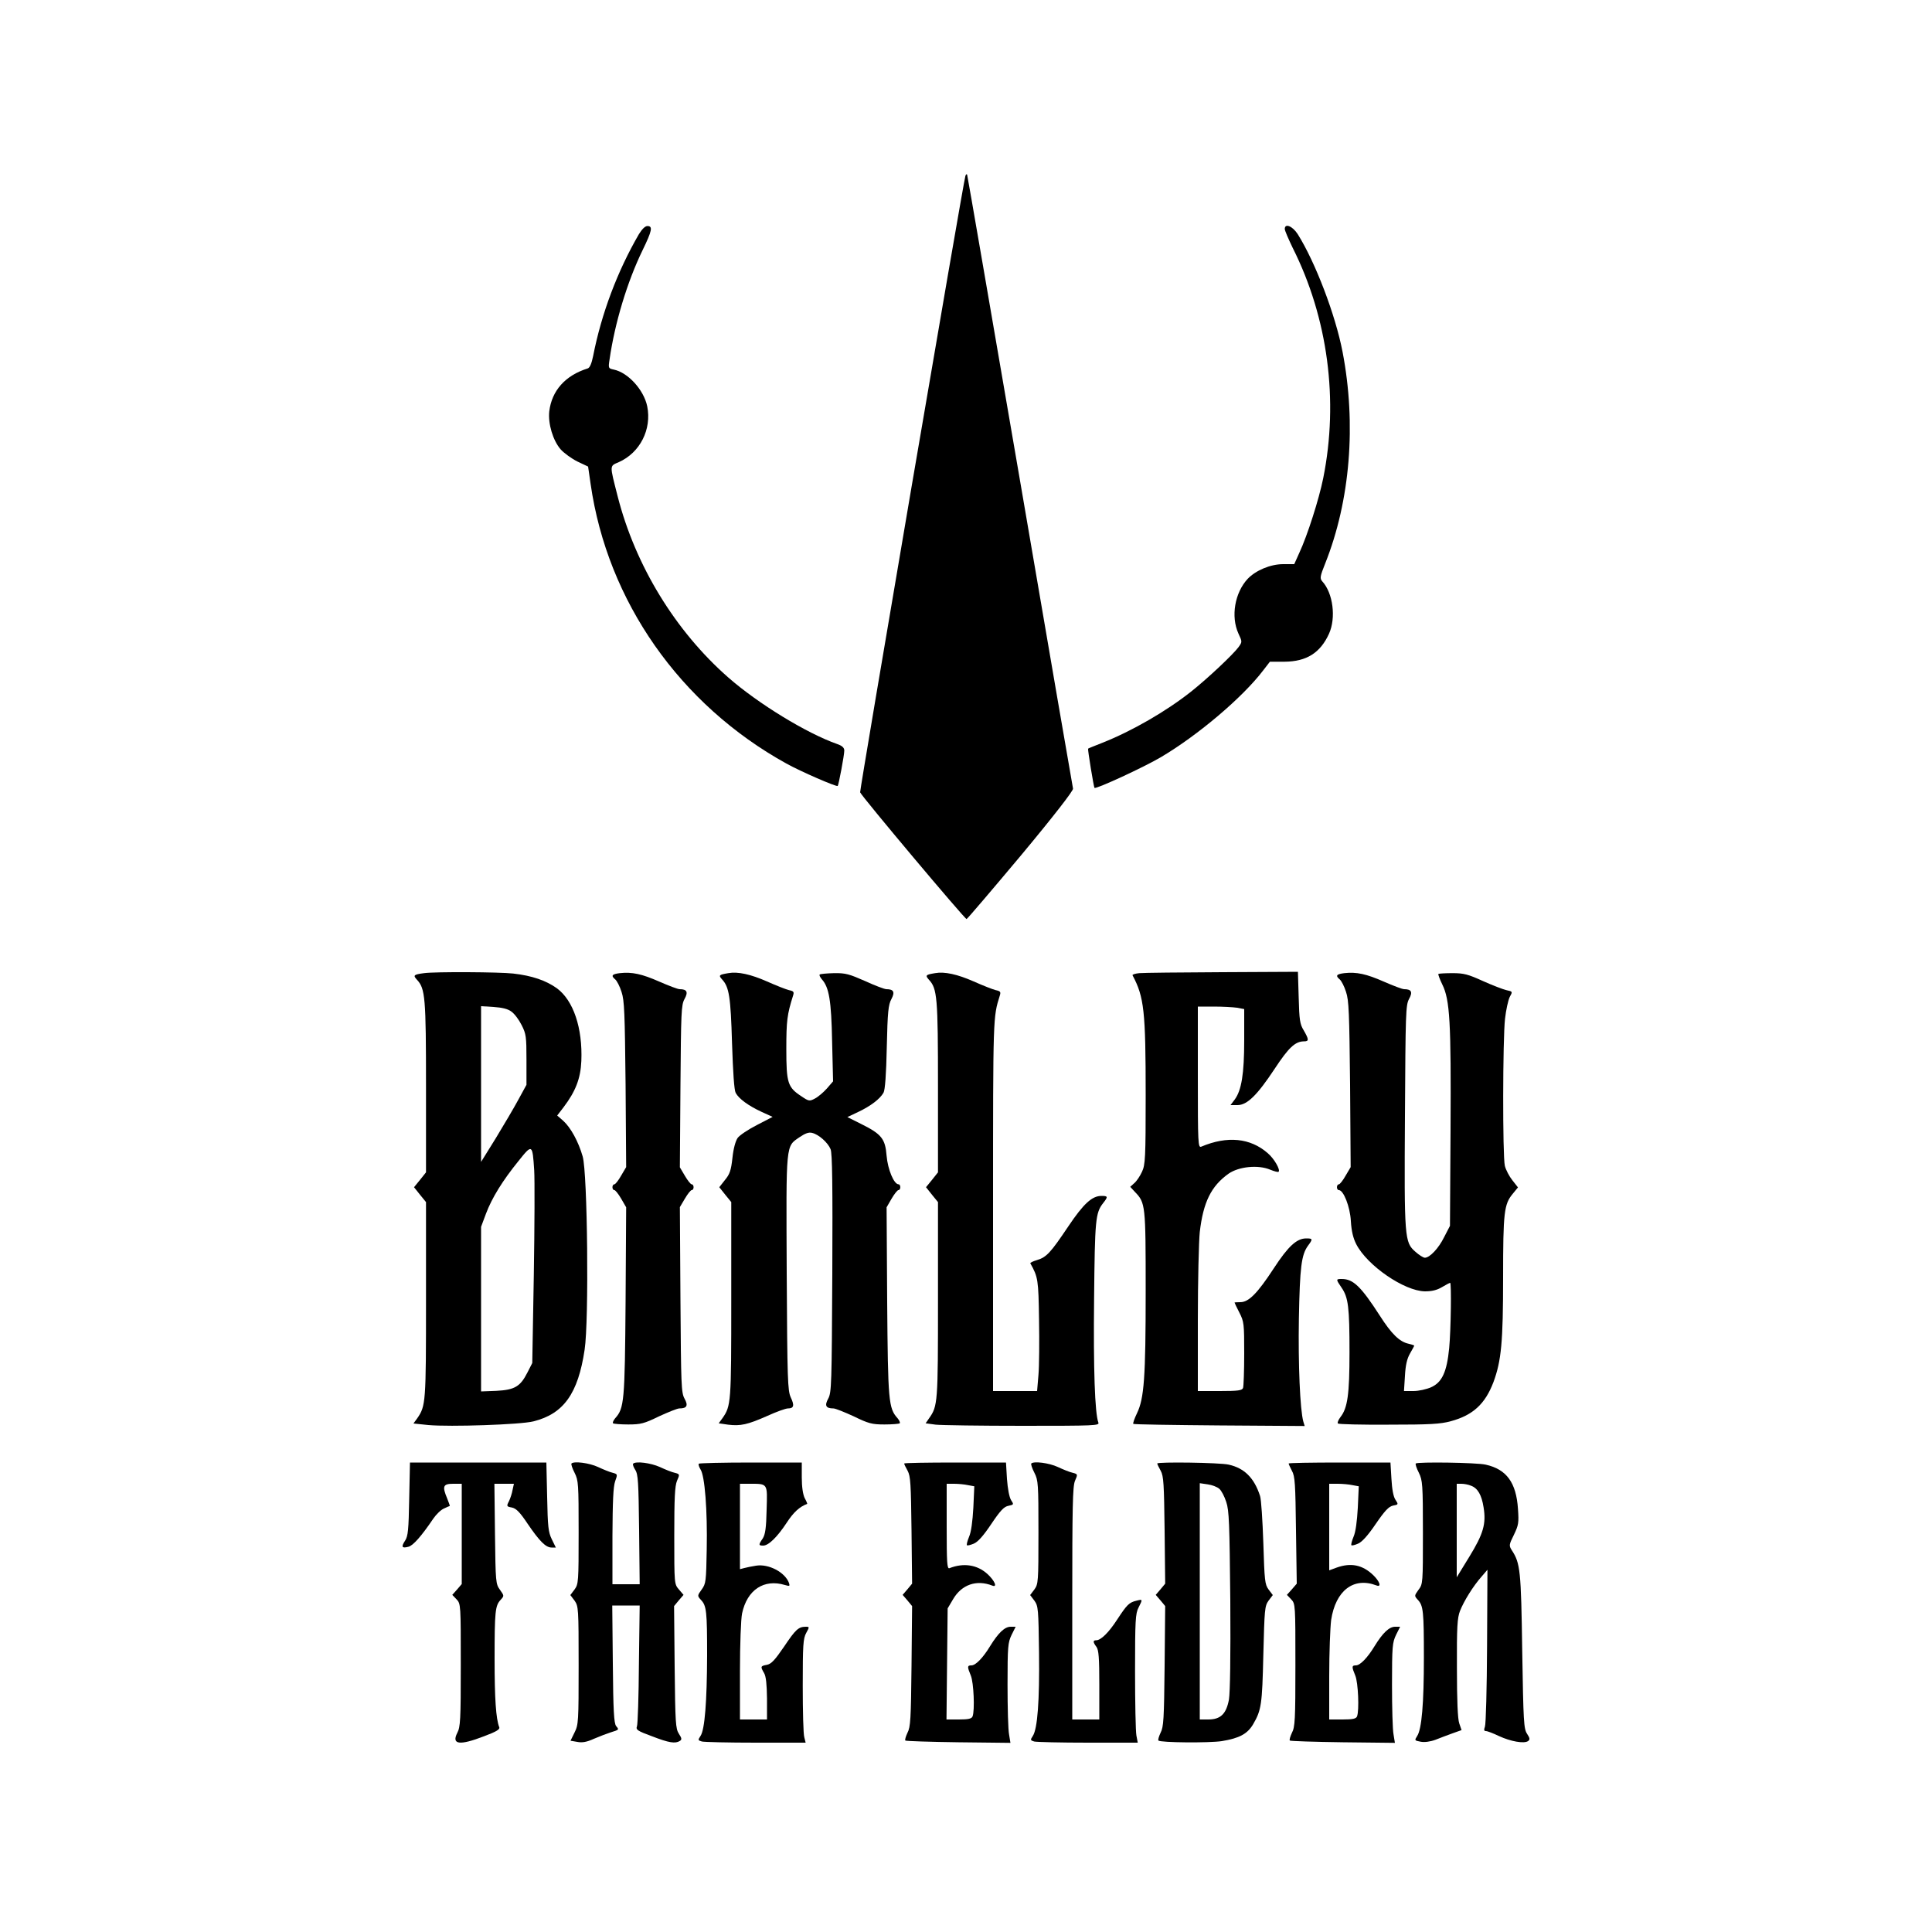
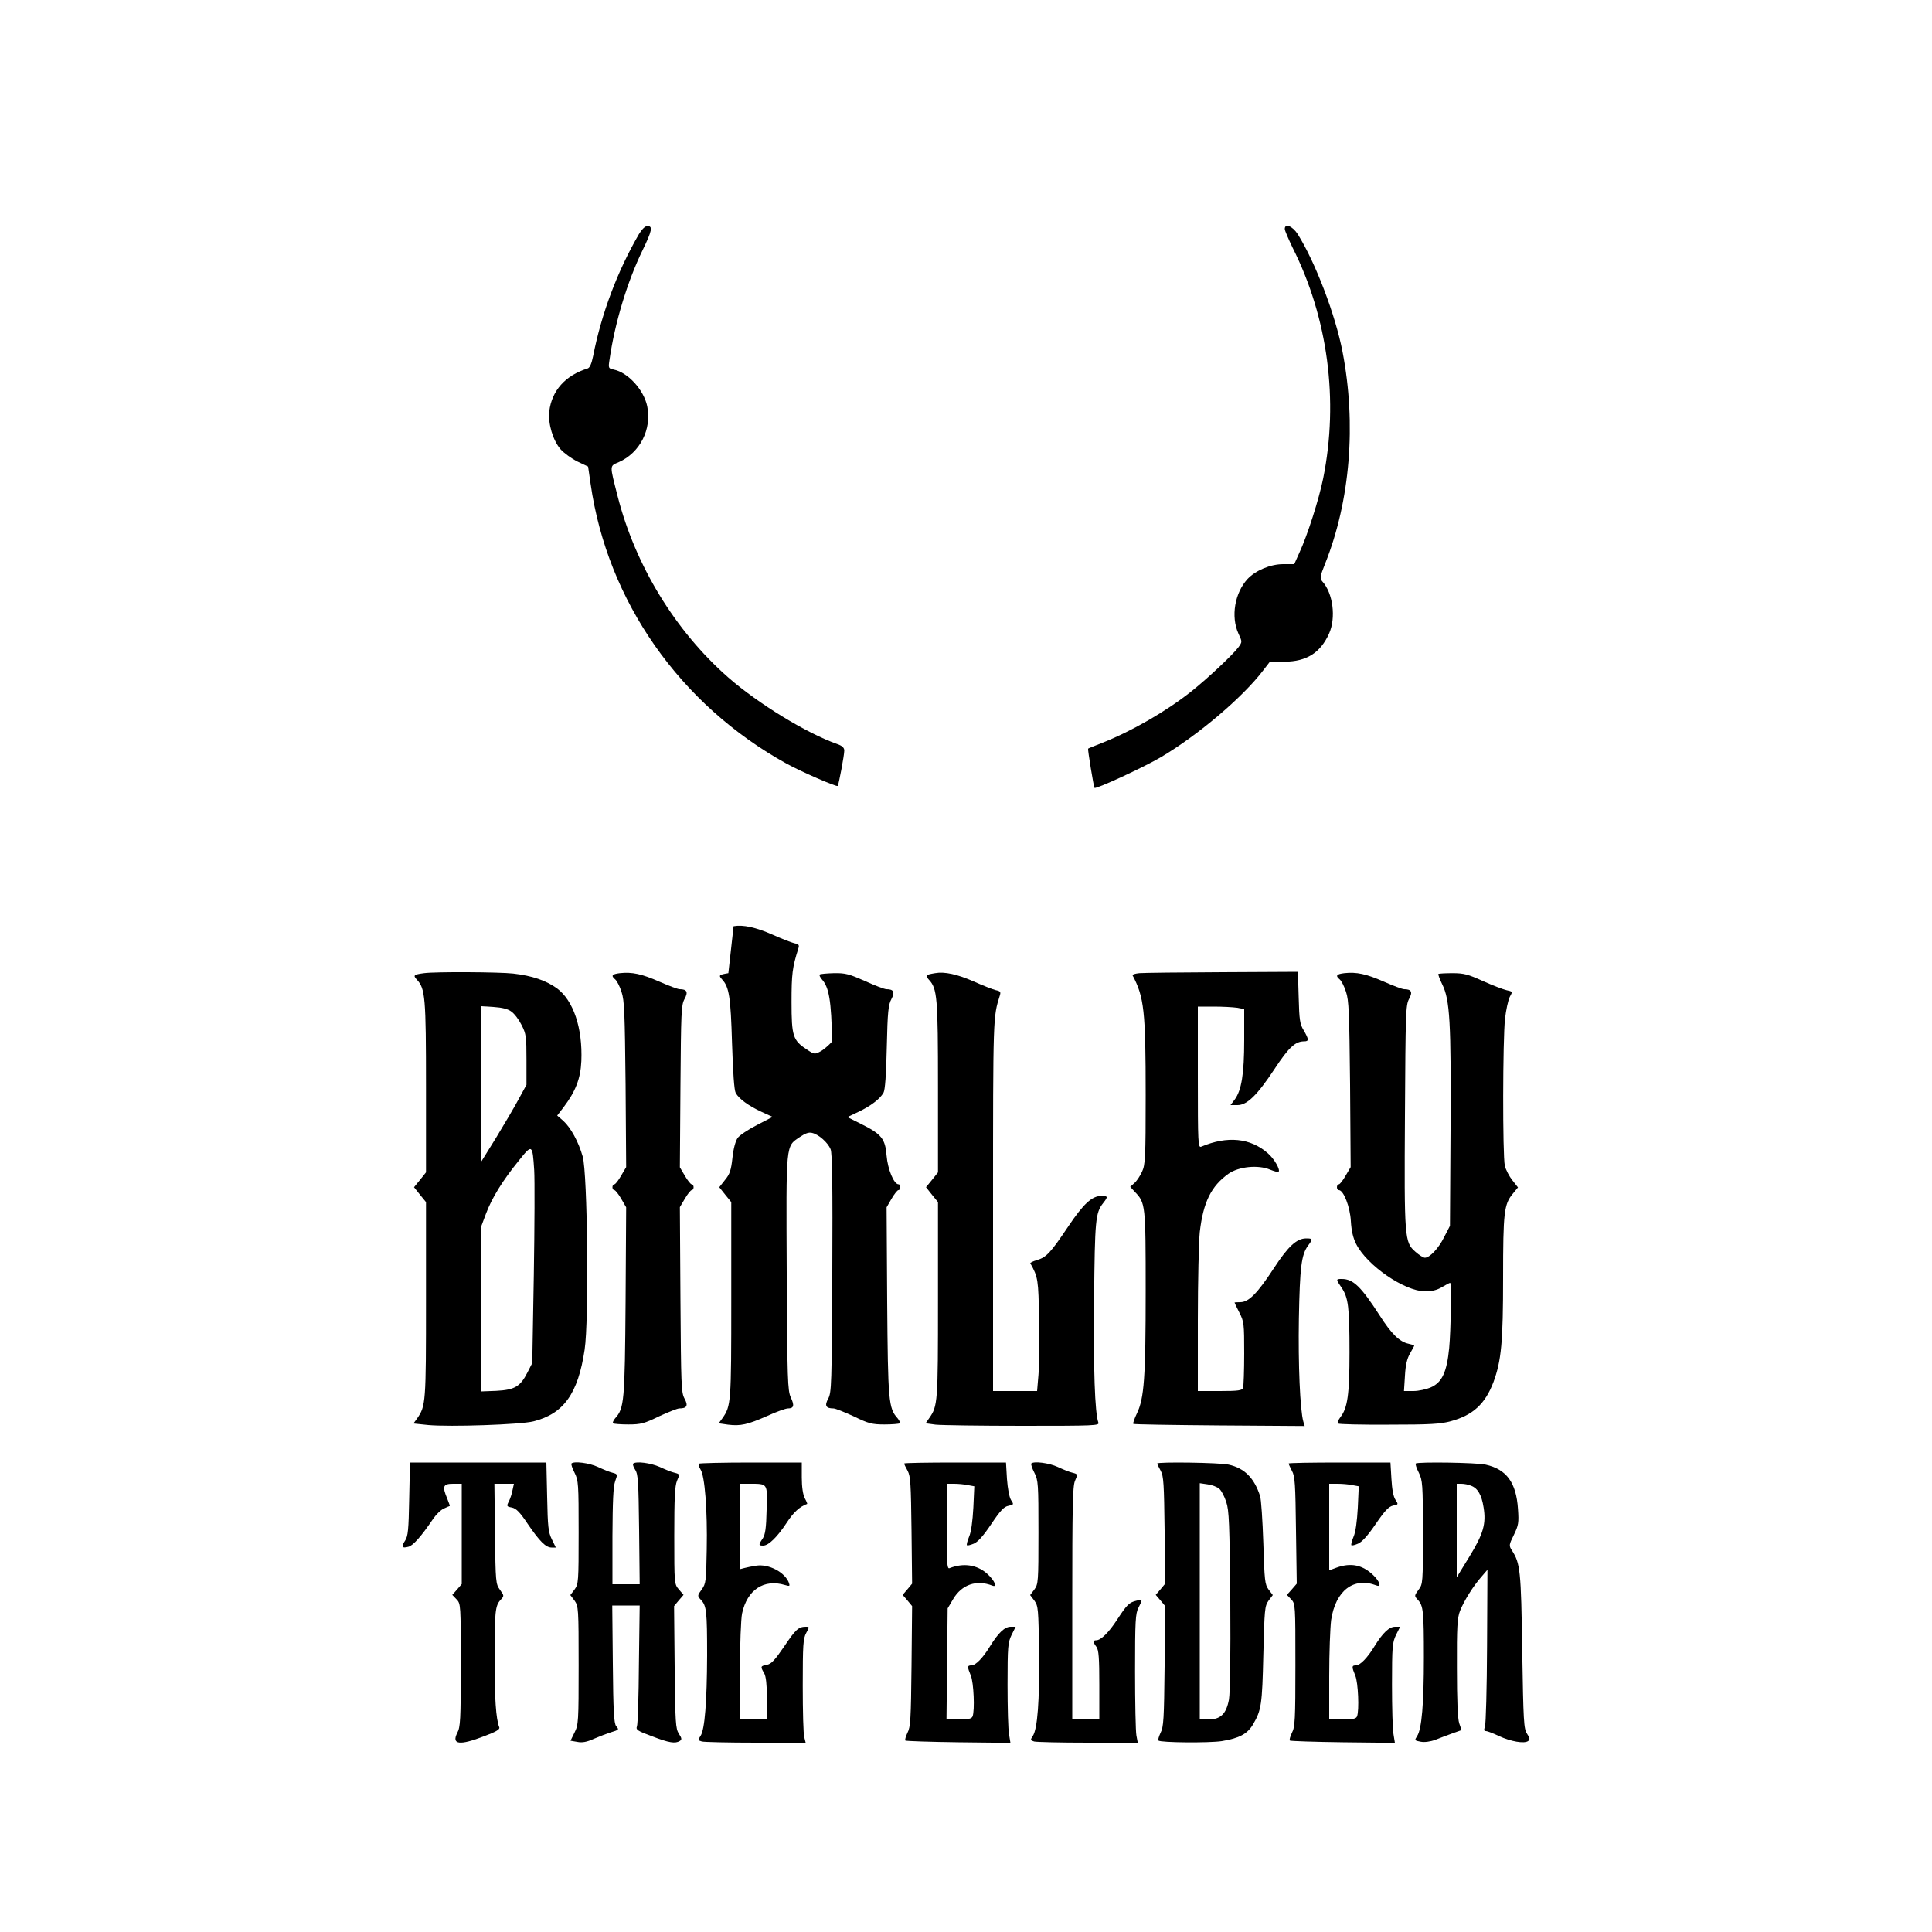
<svg xmlns="http://www.w3.org/2000/svg" version="1.0" width="1000" height="1000" viewBox="0 0 1000 1000" preserveAspectRatio="xMidYMid meet">
  <g transform="translate(0,1000) scale(0.1,-0.1)" fill="#000000" stroke="none">
-     <path d="M4997 9090 c-10 -26 -548 -3181 -545 -3191 6 -19 543 -658 551 -656 5 2 131 150 282 330 174 209 271 335 269 345 -2 9 -126 726 -274 1592 -149 866 -272 1580 -274 1585 -2 6 -6 3 -9 -5z" />
    <path d="M3307 8788 c-111 -191 -194 -411 -237 -631 -8 -39 -17 -60 -28 -64 -116 -36 -186 -115 -199 -222 -7 -64 19 -151 59 -197 18 -20 57 -48 87 -63 l55 -26 13 -90 c87 -607 462 -1142 1013 -1447 74 -41 260 -122 266 -116 5 6 34 159 34 183 0 15 -11 25 -37 34 -157 55 -409 209 -563 344 -275 241 -482 581 -573 938 -42 165 -43 156 6 177 110 49 171 170 147 289 -18 86 -100 175 -173 190 -28 6 -29 7 -22 52 27 189 92 404 171 566 49 101 54 125 25 125 -12 0 -28 -16 -44 -42z" />
    <path d="M6650 8815 c0 -9 19 -52 41 -98 182 -362 239 -789 158 -1192 -22 -109 -82 -297 -124 -387 l-26 -58 -57 0 c-66 0 -142 -32 -184 -76 -67 -72 -88 -195 -48 -283 20 -43 20 -43 1 -70 -28 -38 -156 -159 -245 -230 -130 -103 -307 -205 -461 -266 -38 -15 -71 -28 -73 -30 -3 -3 29 -198 33 -203 7 -8 256 107 344 159 191 113 423 309 530 450 l34 44 76 0 c114 1 185 46 230 145 37 82 21 210 -35 271 -13 15 -12 25 15 92 130 326 162 722 90 1096 -37 192 -141 464 -232 609 -27 42 -67 58 -67 27z" />
    <path d="M2195 4963 c-54 -7 -58 -11 -37 -34 43 -46 47 -90 47 -555 l0 -442 -31 -39 -31 -38 31 -39 31 -38 0 -506 c0 -534 -1 -549 -46 -614 l-19 -26 77 -8 c113 -10 477 2 544 19 156 39 231 143 265 371 23 151 15 914 -10 1000 -22 77 -62 150 -101 185 l-31 27 33 43 c62 82 88 148 92 239 7 171 -41 314 -127 377 -56 40 -128 65 -226 76 -70 8 -403 10 -461 2z m452 -199 c16 -11 39 -42 53 -70 23 -45 25 -60 25 -179 l0 -130 -41 -75 c-22 -41 -75 -131 -117 -200 l-77 -124 0 403 0 403 65 -4 c44 -3 74 -10 92 -24z m118 -821 c3 -49 2 -293 -2 -543 l-8 -455 -25 -49 c-37 -73 -66 -90 -161 -95 l-79 -3 0 426 0 426 25 67 c31 83 87 173 169 274 71 89 72 88 81 -48z" />
    <path d="M3208 4963 c-41 -5 -47 -13 -23 -33 8 -7 23 -35 32 -64 15 -44 17 -110 21 -479 l3 -428 -26 -44 c-14 -25 -30 -45 -35 -45 -6 0 -10 -7 -10 -15 0 -8 4 -15 10 -15 5 0 21 -20 35 -44 l26 -45 -3 -488 c-4 -517 -7 -552 -54 -604 -9 -11 -14 -22 -11 -26 4 -3 40 -6 79 -6 65 0 83 5 159 42 48 22 95 41 105 41 40 0 47 15 27 51 -17 31 -18 70 -21 512 l-3 479 26 44 c14 24 30 44 35 44 6 0 10 7 10 15 0 8 -4 15 -10 15 -5 0 -21 20 -35 44 l-26 44 3 419 c3 384 4 421 21 452 20 36 13 51 -25 51 -10 0 -57 18 -105 39 -91 40 -141 51 -205 44z" />
-     <path d="M3770 4963 c-49 -8 -52 -11 -32 -33 36 -39 44 -90 51 -330 5 -152 11 -243 19 -257 17 -31 67 -67 134 -98 l57 -26 -81 -42 c-45 -23 -90 -53 -100 -67 -11 -16 -22 -55 -27 -104 -7 -64 -14 -84 -39 -114 l-29 -37 31 -39 31 -38 0 -506 c0 -534 -1 -549 -46 -613 l-19 -26 48 -7 c65 -8 101 0 203 45 48 22 96 39 107 39 31 0 35 15 15 57 -16 35 -18 88 -21 646 -3 680 -6 651 68 702 28 19 47 26 64 21 34 -8 81 -50 95 -84 9 -20 11 -191 9 -642 -3 -576 -4 -617 -21 -649 -20 -36 -13 -51 27 -51 10 0 57 -19 105 -41 76 -37 94 -42 159 -42 39 0 75 3 79 6 3 4 -2 15 -11 26 -47 52 -50 87 -54 604 l-3 488 26 45 c14 24 30 44 35 44 6 0 10 7 10 15 0 8 -4 15 -9 15 -24 0 -56 77 -62 148 -7 88 -26 112 -133 165 l-70 35 57 27 c63 30 111 66 130 99 8 14 14 93 17 236 4 183 8 220 24 249 19 36 12 51 -26 51 -10 0 -60 19 -110 42 -82 36 -101 42 -161 41 -38 -1 -71 -4 -74 -7 -4 -3 2 -14 11 -25 37 -41 49 -109 53 -322 l5 -206 -32 -37 c-18 -20 -46 -44 -62 -52 -28 -15 -32 -14 -69 11 -72 47 -79 69 -79 245 0 146 4 179 35 277 6 19 3 23 -21 28 -16 4 -67 24 -114 45 -84 37 -151 52 -200 43z" />
+     <path d="M3770 4963 c-49 -8 -52 -11 -32 -33 36 -39 44 -90 51 -330 5 -152 11 -243 19 -257 17 -31 67 -67 134 -98 l57 -26 -81 -42 c-45 -23 -90 -53 -100 -67 -11 -16 -22 -55 -27 -104 -7 -64 -14 -84 -39 -114 l-29 -37 31 -39 31 -38 0 -506 c0 -534 -1 -549 -46 -613 l-19 -26 48 -7 c65 -8 101 0 203 45 48 22 96 39 107 39 31 0 35 15 15 57 -16 35 -18 88 -21 646 -3 680 -6 651 68 702 28 19 47 26 64 21 34 -8 81 -50 95 -84 9 -20 11 -191 9 -642 -3 -576 -4 -617 -21 -649 -20 -36 -13 -51 27 -51 10 0 57 -19 105 -41 76 -37 94 -42 159 -42 39 0 75 3 79 6 3 4 -2 15 -11 26 -47 52 -50 87 -54 604 l-3 488 26 45 c14 24 30 44 35 44 6 0 10 7 10 15 0 8 -4 15 -9 15 -24 0 -56 77 -62 148 -7 88 -26 112 -133 165 l-70 35 57 27 c63 30 111 66 130 99 8 14 14 93 17 236 4 183 8 220 24 249 19 36 12 51 -26 51 -10 0 -60 19 -110 42 -82 36 -101 42 -161 41 -38 -1 -71 -4 -74 -7 -4 -3 2 -14 11 -25 37 -41 49 -109 53 -322 c-18 -20 -46 -44 -62 -52 -28 -15 -32 -14 -69 11 -72 47 -79 69 -79 245 0 146 4 179 35 277 6 19 3 23 -21 28 -16 4 -67 24 -114 45 -84 37 -151 52 -200 43z" />
    <path d="M4840 4963 c-49 -8 -52 -11 -32 -34 43 -46 47 -90 47 -555 l0 -442 -31 -39 -31 -38 31 -39 31 -38 0 -506 c0 -534 -1 -549 -46 -613 l-18 -26 52 -7 c29 -3 231 -6 451 -6 374 0 398 1 391 17 -18 49 -26 276 -22 640 4 411 7 445 47 496 26 33 25 37 -9 37 -49 0 -93 -41 -171 -157 -92 -137 -113 -160 -162 -175 -21 -6 -37 -14 -35 -17 40 -71 42 -85 45 -291 2 -113 1 -242 -3 -287 l-7 -83 -114 0 -114 0 0 963 c0 985 0 971 35 1084 6 19 3 23 -21 28 -16 4 -67 24 -114 45 -84 37 -151 52 -200 43z" />
    <path d="M5897 4963 c-21 -2 -37 -7 -35 -11 60 -113 68 -184 68 -622 0 -323 -2 -359 -19 -395 -10 -22 -28 -49 -40 -59 l-21 -19 24 -26 c55 -57 56 -66 56 -513 0 -450 -8 -556 -45 -633 -13 -27 -22 -52 -19 -55 3 -3 204 -6 446 -8 l441 -3 -7 23 c-17 61 -27 296 -23 533 5 267 13 330 47 377 26 35 25 38 -9 38 -49 0 -93 -40 -168 -155 -85 -130 -130 -175 -173 -175 -16 0 -30 -1 -30 -2 0 -2 11 -25 25 -52 24 -47 25 -58 25 -212 0 -89 -3 -169 -6 -178 -5 -13 -25 -16 -120 -16 l-114 0 0 368 c0 202 5 407 10 455 18 155 59 238 149 302 53 37 153 47 215 21 22 -9 41 -14 44 -11 10 10 -22 67 -56 96 -90 79 -209 91 -344 34 -17 -7 -18 14 -18 359 l0 366 83 0 c45 0 99 -3 120 -6 l37 -7 0 -161 c0 -175 -14 -259 -49 -307 l-22 -29 36 0 c50 0 102 51 192 187 73 111 107 143 153 143 26 0 25 10 -2 57 -20 32 -23 55 -26 170 l-4 133 -392 -2 c-215 -1 -408 -3 -429 -5z" />
    <path d="M6958 4963 c-41 -5 -47 -13 -23 -33 8 -7 23 -35 32 -64 15 -44 17 -110 21 -479 l3 -428 -26 -44 c-14 -25 -30 -45 -35 -45 -6 0 -10 -7 -10 -15 0 -8 4 -15 10 -15 24 0 58 -86 62 -160 3 -52 12 -89 28 -120 57 -111 248 -242 355 -244 36 0 62 6 89 22 20 12 39 22 42 22 7 0 4 -242 -5 -337 -12 -124 -37 -178 -93 -203 -24 -11 -65 -20 -92 -20 l-49 0 5 79 c3 56 11 89 26 115 12 21 22 39 22 41 0 2 -14 6 -30 10 -46 10 -88 51 -148 145 -98 152 -138 190 -197 190 -31 0 -31 -1 -1 -45 35 -51 41 -101 41 -335 0 -218 -10 -288 -47 -335 -11 -15 -17 -29 -13 -33 4 -4 122 -7 263 -6 212 0 268 3 322 18 114 31 177 89 220 202 41 111 50 208 50 541 0 339 5 380 50 434 l27 33 -29 37 c-16 20 -34 54 -39 75 -12 52 -11 657 1 761 5 45 16 95 24 112 16 29 16 29 -17 36 -17 4 -72 25 -121 47 -77 35 -99 41 -158 41 -38 0 -70 -2 -73 -4 -2 -3 7 -27 20 -54 40 -80 46 -197 43 -750 l-3 -500 -30 -58 c-29 -59 -75 -107 -100 -107 -8 0 -30 14 -49 31 -56 49 -58 67 -54 704 3 532 4 572 21 604 20 36 13 51 -25 51 -10 0 -57 18 -105 39 -91 40 -141 51 -205 44z" />
    <path d="M2118 2242 c-3 -162 -6 -192 -21 -216 -22 -33 -17 -41 17 -32 24 6 66 53 129 146 15 22 40 46 55 52 15 7 28 13 30 13 1 1 -5 18 -13 38 -27 64 -22 77 30 77 l45 0 0 -259 0 -260 -24 -28 -25 -28 22 -23 c22 -23 22 -29 22 -340 0 -283 -2 -321 -18 -351 -31 -61 11 -67 138 -18 64 24 84 36 79 47 -17 44 -24 148 -24 351 0 248 3 278 31 308 19 21 19 21 -3 52 -22 30 -23 38 -26 290 l-3 259 50 0 51 0 -7 -32 c-3 -18 -12 -45 -19 -59 -13 -25 -12 -27 16 -32 22 -5 41 -24 81 -84 62 -91 94 -123 124 -123 l22 0 -21 43 c-18 37 -21 64 -24 220 l-4 177 -353 0 -353 0 -4 -188z" />
    <path d="M2958 2425 c-3 -3 4 -25 16 -48 20 -40 21 -57 21 -309 0 -256 -1 -267 -21 -295 l-22 -29 22 -29 c20 -29 21 -39 21 -335 0 -291 -1 -307 -21 -347 l-21 -43 35 -6 c25 -5 49 -1 86 16 28 12 67 27 86 33 45 14 45 14 29 33 -11 14 -15 79 -17 321 l-3 303 71 0 71 0 -4 -302 c-1 -167 -6 -312 -10 -323 -7 -18 2 -24 78 -52 88 -34 120 -39 144 -24 11 7 10 14 -5 37 -17 26 -19 56 -22 345 l-3 316 24 29 25 29 -24 28 c-24 28 -24 29 -24 278 0 195 3 257 14 284 15 34 15 35 -12 42 -15 3 -49 17 -77 30 -47 21 -124 31 -138 17 -3 -4 2 -18 11 -32 15 -23 17 -63 20 -309 l3 -283 -70 0 -71 0 0 248 c1 180 4 257 14 285 13 36 13 37 -13 44 -14 3 -48 17 -76 30 -45 21 -124 31 -137 18z" />
    <path d="M3617 2424 c-3 -4 1 -17 9 -30 22 -33 36 -210 32 -414 -3 -164 -4 -177 -26 -207 -23 -32 -23 -33 -4 -54 29 -30 32 -60 32 -288 -1 -239 -12 -383 -34 -416 -14 -21 -14 -23 7 -29 12 -3 138 -6 280 -6 l257 0 -7 28 c-5 15 -8 135 -8 267 0 211 2 244 18 273 17 31 17 32 -2 32 -38 0 -53 -14 -112 -102 -48 -70 -66 -90 -89 -95 -34 -6 -35 -9 -15 -43 10 -17 14 -58 15 -132 l0 -108 -70 0 -70 0 0 250 c0 140 5 271 11 299 26 122 113 180 222 147 24 -7 26 -6 21 10 -20 56 -106 101 -171 90 -21 -3 -48 -9 -60 -12 l-23 -6 0 221 0 221 48 0 c98 0 94 4 90 -134 -2 -95 -7 -128 -20 -149 -23 -33 -22 -37 2 -37 28 0 73 44 123 120 34 52 65 81 105 96 1 1 -4 14 -13 30 -9 19 -15 57 -15 107 l0 77 -263 0 c-145 0 -266 -3 -270 -6z" />
    <path d="M4680 2425 c0 -4 8 -20 18 -38 15 -28 17 -68 20 -308 l3 -276 -24 -29 -25 -29 25 -29 24 -29 -3 -311 c-3 -273 -5 -315 -21 -345 -9 -19 -14 -37 -11 -40 3 -3 127 -7 275 -9 l269 -3 -7 43 c-5 24 -8 140 -8 258 0 199 2 218 21 258 l21 42 -26 0 c-31 0 -64 -32 -106 -100 -37 -61 -75 -100 -97 -100 -22 0 -22 -7 -3 -53 15 -36 21 -180 9 -211 -5 -12 -21 -16 -71 -16 l-64 0 3 288 3 287 29 49 c44 74 120 101 202 69 28 -11 13 25 -25 60 -53 48 -123 59 -197 30 -12 -4 -14 28 -14 216 l0 221 39 0 c21 0 53 -3 71 -7 l33 -6 -5 -111 c-4 -70 -11 -125 -22 -150 -9 -22 -14 -41 -11 -44 2 -3 18 1 35 8 22 9 50 41 91 102 47 70 66 90 89 94 28 6 28 7 13 30 -9 15 -17 57 -21 109 l-5 85 -263 0 c-145 0 -264 -2 -264 -5z" />
    <path d="M5338 2425 c-3 -3 4 -25 16 -48 20 -39 21 -58 21 -309 0 -256 -1 -267 -21 -295 l-22 -29 22 -29 c20 -28 21 -43 24 -269 3 -251 -8 -394 -32 -431 -14 -21 -13 -23 7 -29 12 -3 138 -6 279 -6 l257 0 -7 37 c-4 21 -7 171 -7 333 0 261 2 299 18 329 22 44 22 44 -10 36 -39 -9 -50 -21 -100 -97 -44 -68 -85 -108 -109 -108 -18 0 -17 -10 1 -34 12 -16 15 -57 15 -198 l0 -178 -70 0 -70 0 0 600 c0 501 2 606 14 635 15 34 15 35 -12 42 -15 3 -49 17 -77 30 -45 21 -124 31 -137 18z" />
    <path d="M5990 2425 c0 -4 8 -20 18 -38 15 -28 17 -68 20 -308 l3 -276 -24 -29 -25 -29 25 -29 24 -29 -3 -311 c-3 -273 -5 -315 -21 -345 -9 -19 -14 -37 -11 -40 10 -11 263 -13 328 -3 91 15 132 37 162 87 43 74 47 102 53 360 6 235 7 252 27 280 l22 29 -22 29 c-19 26 -21 45 -27 240 -4 117 -11 227 -17 244 -30 93 -81 144 -162 162 -46 11 -370 15 -370 6z m321 -131 c11 -9 27 -40 36 -68 15 -44 17 -112 21 -508 2 -293 -1 -478 -7 -515 -14 -74 -43 -103 -107 -103 l-44 0 0 611 0 612 41 -6 c22 -3 49 -13 60 -23z" />
    <path d="M6670 2425 c0 -4 8 -20 17 -38 16 -28 18 -68 21 -308 l4 -276 -25 -29 -26 -29 22 -23 c22 -23 22 -29 22 -340 0 -283 -2 -321 -18 -351 -9 -19 -14 -37 -11 -40 3 -3 127 -7 275 -9 l269 -3 -7 43 c-5 24 -8 140 -8 258 0 199 2 218 21 258 l21 42 -26 0 c-31 0 -64 -32 -106 -100 -37 -61 -75 -100 -97 -100 -22 0 -22 -7 -3 -53 15 -36 21 -180 9 -211 -5 -12 -21 -16 -75 -16 l-69 0 0 223 c0 122 5 253 10 292 23 152 116 224 234 179 28 -11 18 20 -16 53 -55 53 -115 66 -190 39 l-38 -14 0 224 0 224 44 0 c24 0 58 -3 76 -7 l33 -6 -5 -111 c-4 -70 -11 -125 -22 -150 -9 -22 -14 -41 -11 -44 2 -3 18 1 34 8 20 8 51 42 91 101 48 70 68 91 90 96 28 5 29 6 13 30 -11 16 -18 55 -21 109 l-5 84 -263 0 c-145 0 -264 -2 -264 -5z" />
    <path d="M7328 2425 c-3 -3 4 -25 16 -48 19 -39 21 -59 21 -309 0 -262 0 -267 -23 -297 -22 -31 -22 -31 -3 -52 28 -30 31 -60 31 -298 0 -238 -11 -371 -35 -407 -14 -22 -14 -23 18 -29 20 -4 50 0 77 10 25 10 65 25 90 34 l45 16 -12 35 c-8 23 -12 119 -12 287 -1 213 2 259 16 295 20 51 69 130 112 178 l30 35 -2 -395 c-1 -217 -6 -405 -11 -417 -6 -17 -5 -23 5 -23 8 0 39 -12 68 -26 61 -28 129 -40 150 -26 11 8 10 15 -5 38 -17 26 -19 61 -25 429 -6 417 -10 454 -54 521 -15 24 -15 28 11 80 24 50 26 62 21 134 -9 136 -59 205 -167 229 -46 11 -352 15 -362 6z m286 -115 c35 -13 55 -48 65 -112 14 -85 -1 -137 -74 -256 l-65 -106 0 242 0 242 24 0 c14 0 36 -4 50 -10z" />
  </g>
</svg>